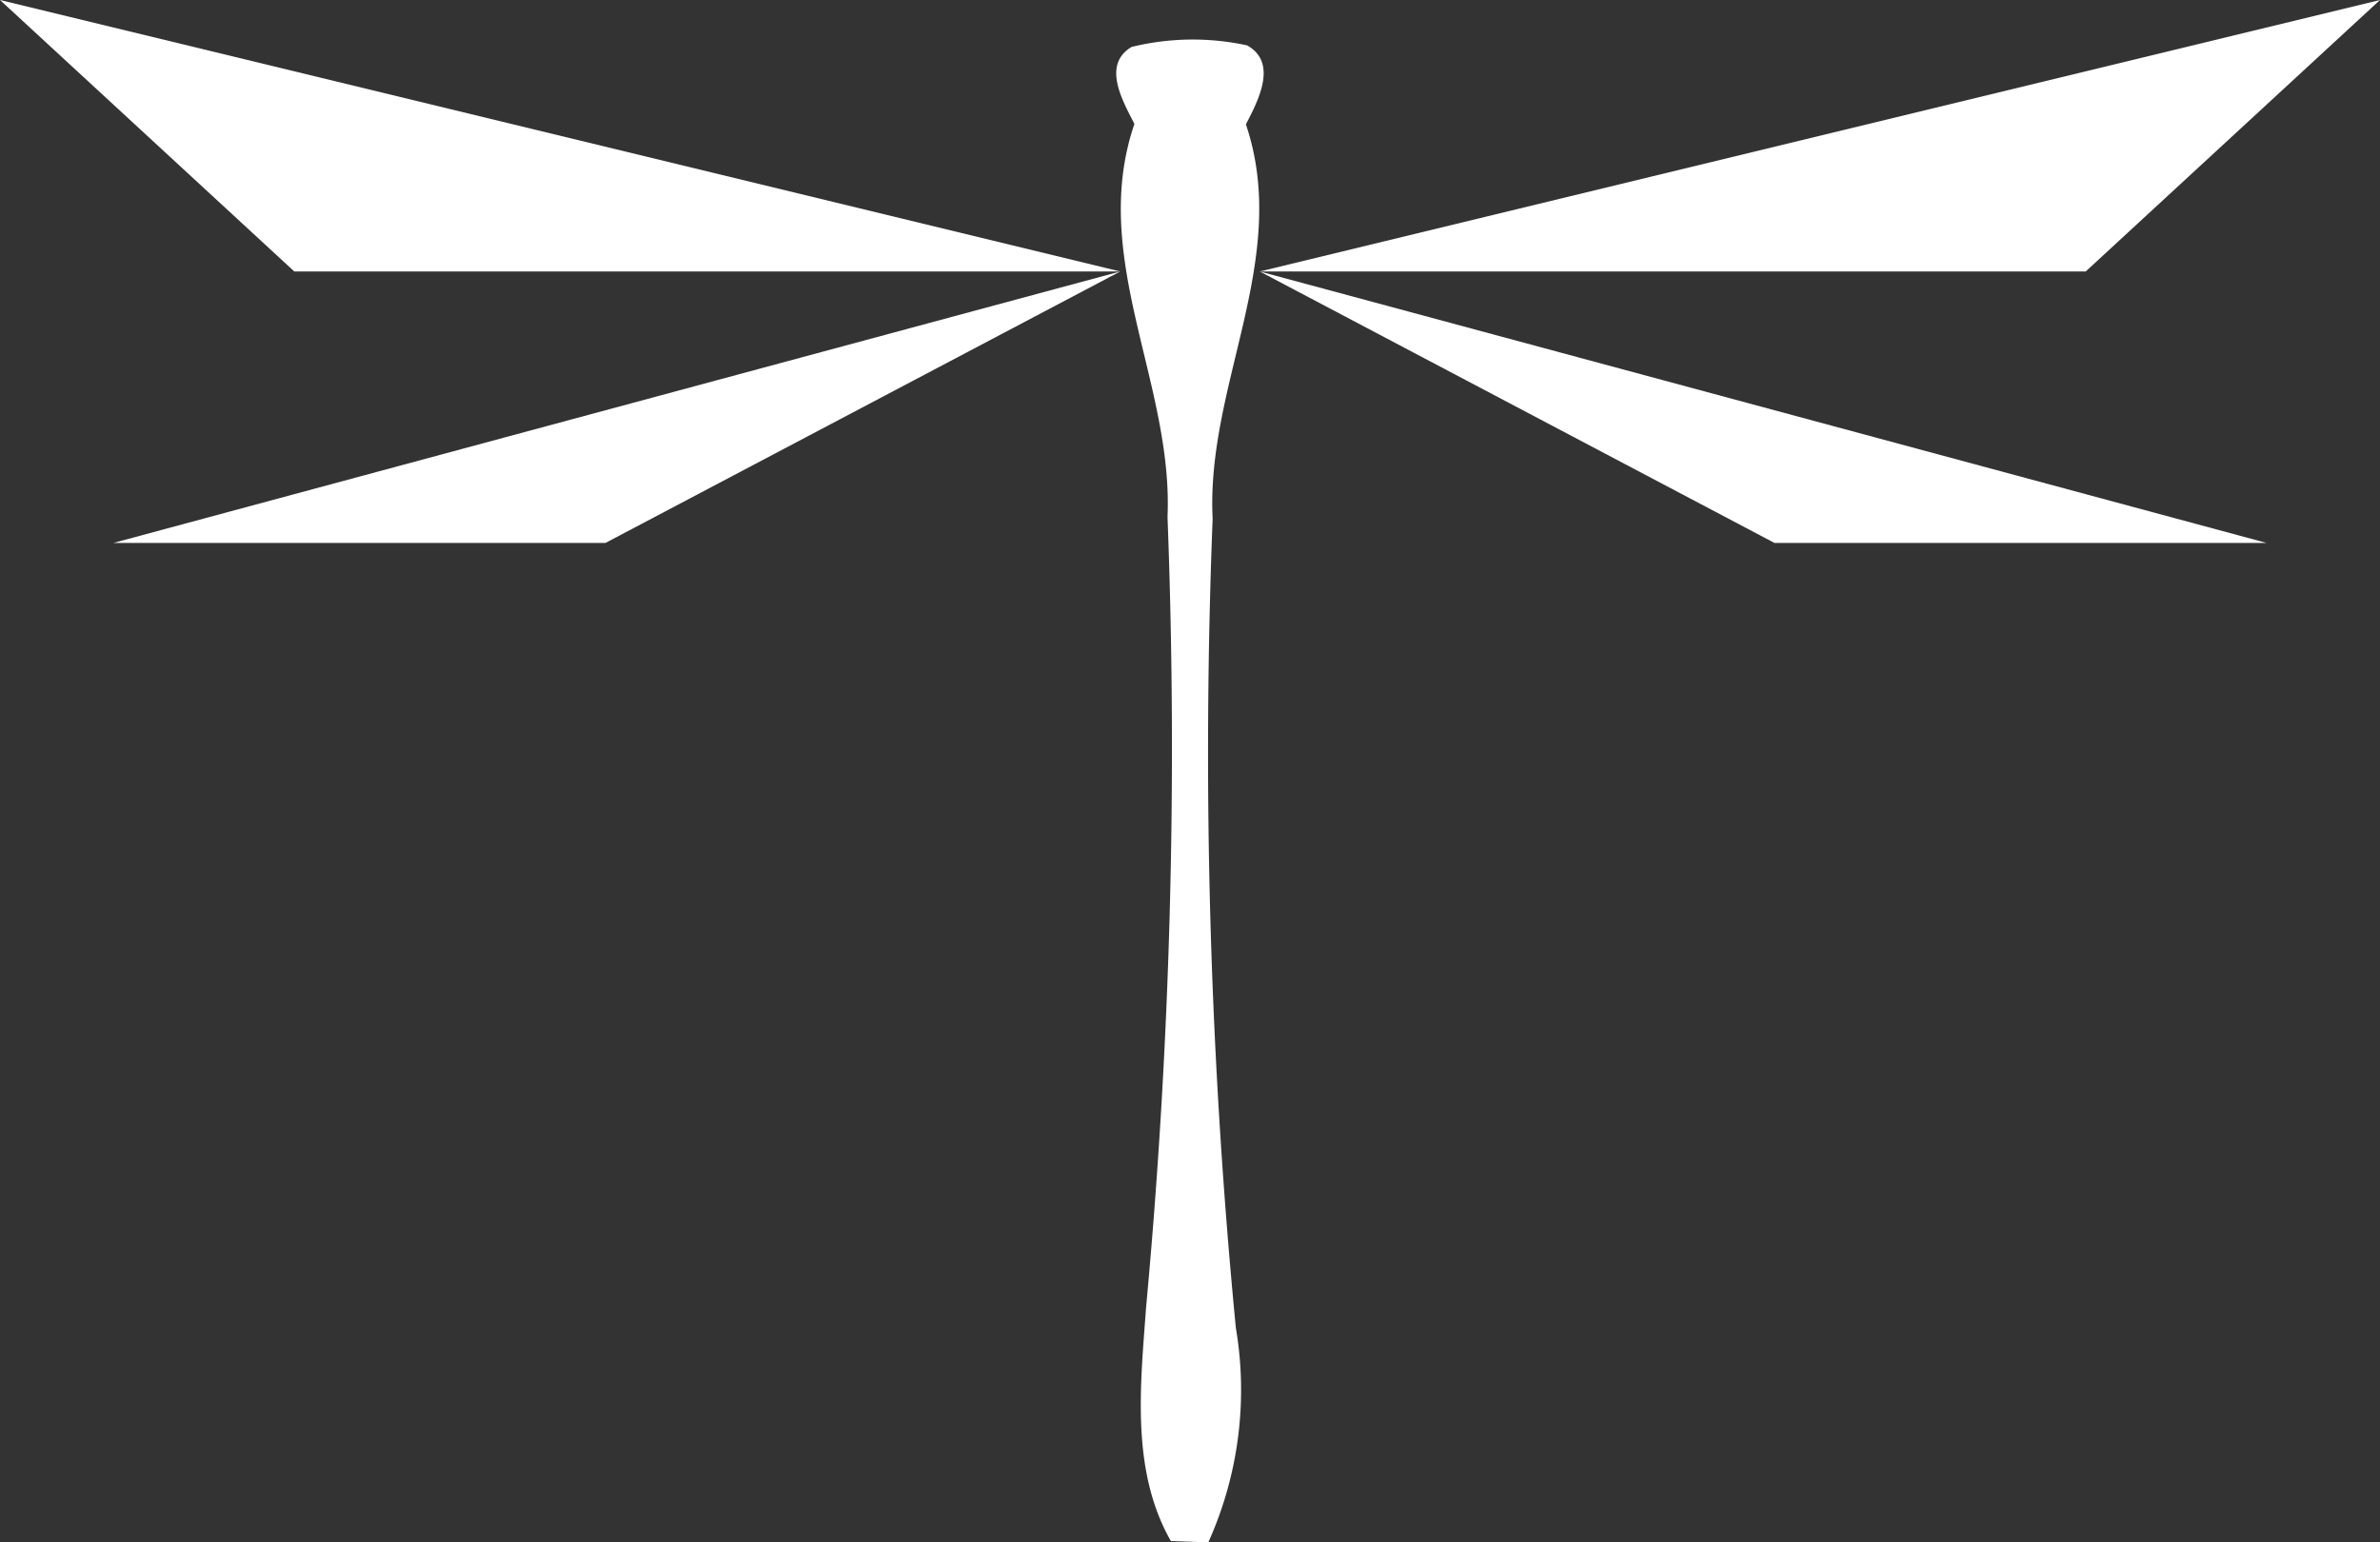
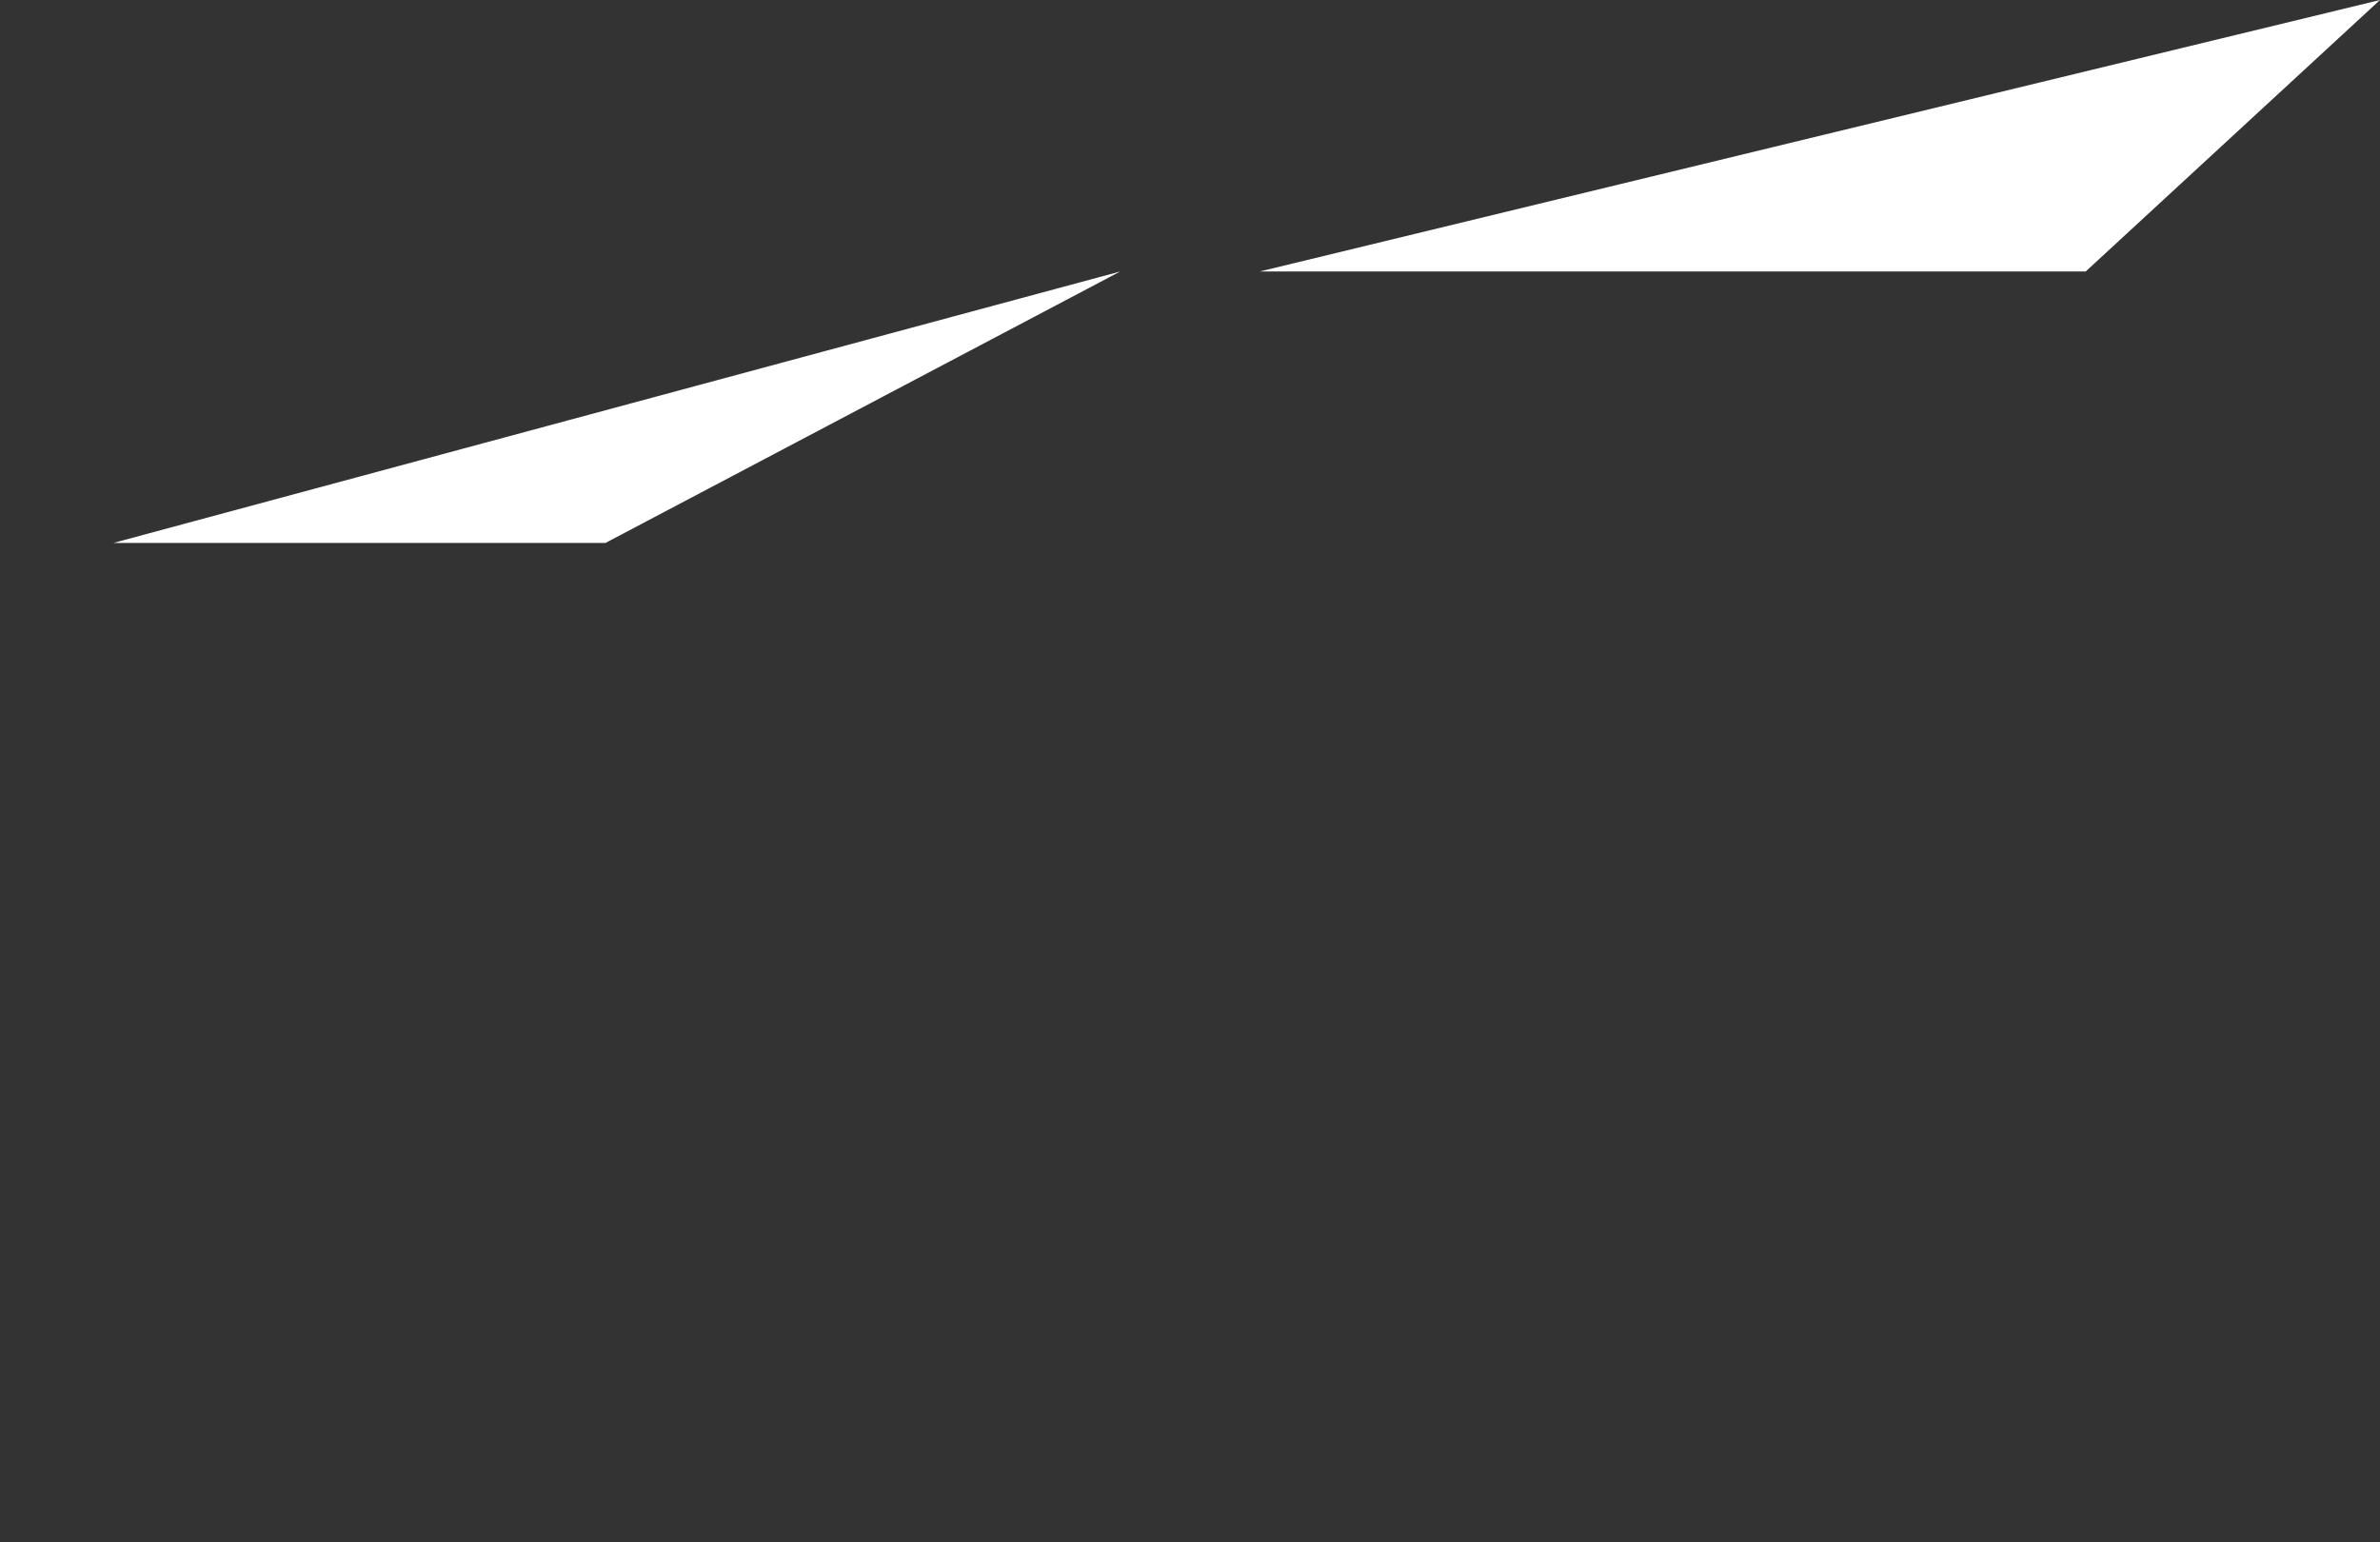
<svg xmlns="http://www.w3.org/2000/svg" id="Group_36" data-name="Group 36" width="47" height="30.46" viewBox="0 0 47 30.46">
  <rect x="0" y="0" width="47" height="30.46" fill="#333333" stroke="none" />
  <g id="Group_4" data-name="Group 4">
    <g id="Group_2" data-name="Group 2" transform="translate(24.878)">
-       <path id="Path_15" data-name="Path 15" d="M508.643,285.18l10.165,5.362h9.719Z" transform="translate(-508.643 -279.818)" fill="#fff" fill-rule="evenodd" />
      <path id="Path_16" data-name="Path 16" d="M508.643,256.916h16.31l5.812-5.362Z" transform="translate(-508.643 -251.554)" fill="#fff" fill-rule="evenodd" />
    </g>
    <g id="Group_3" data-name="Group 3">
      <path id="Path_17" data-name="Path 17" d="M386.545,285.18l-10.166,5.362h-9.719Z" transform="translate(-364.423 -279.818)" fill="#fff" fill-rule="evenodd" />
-       <path id="Path_18" data-name="Path 18" d="M374.751,256.916h-16.31l-5.812-5.362Z" transform="translate(-352.629 -251.554)" fill="#fff" fill-rule="evenodd" />
    </g>
  </g>
-   <path id="Path_19" data-name="Path 19" d="M491.23,258.1c-.226-.448-.65-1.167-.055-1.521a5.067,5.067,0,0,1,2.28-.031c.619.346.214,1.1-.023,1.56.895,2.661-.79,5.135-.657,7.789a117.845,117.845,0,0,0,.459,15.986,7.323,7.323,0,0,1-.545,4.233l-.739-.027c-.794-1.393-.6-3.078-.49-4.606a119.582,119.582,0,0,0,.424-15.62C492,263.216,490.328,260.745,491.23,258.1Z" transform="translate(-468.828 -255.652)" fill="#fff" />
</svg>